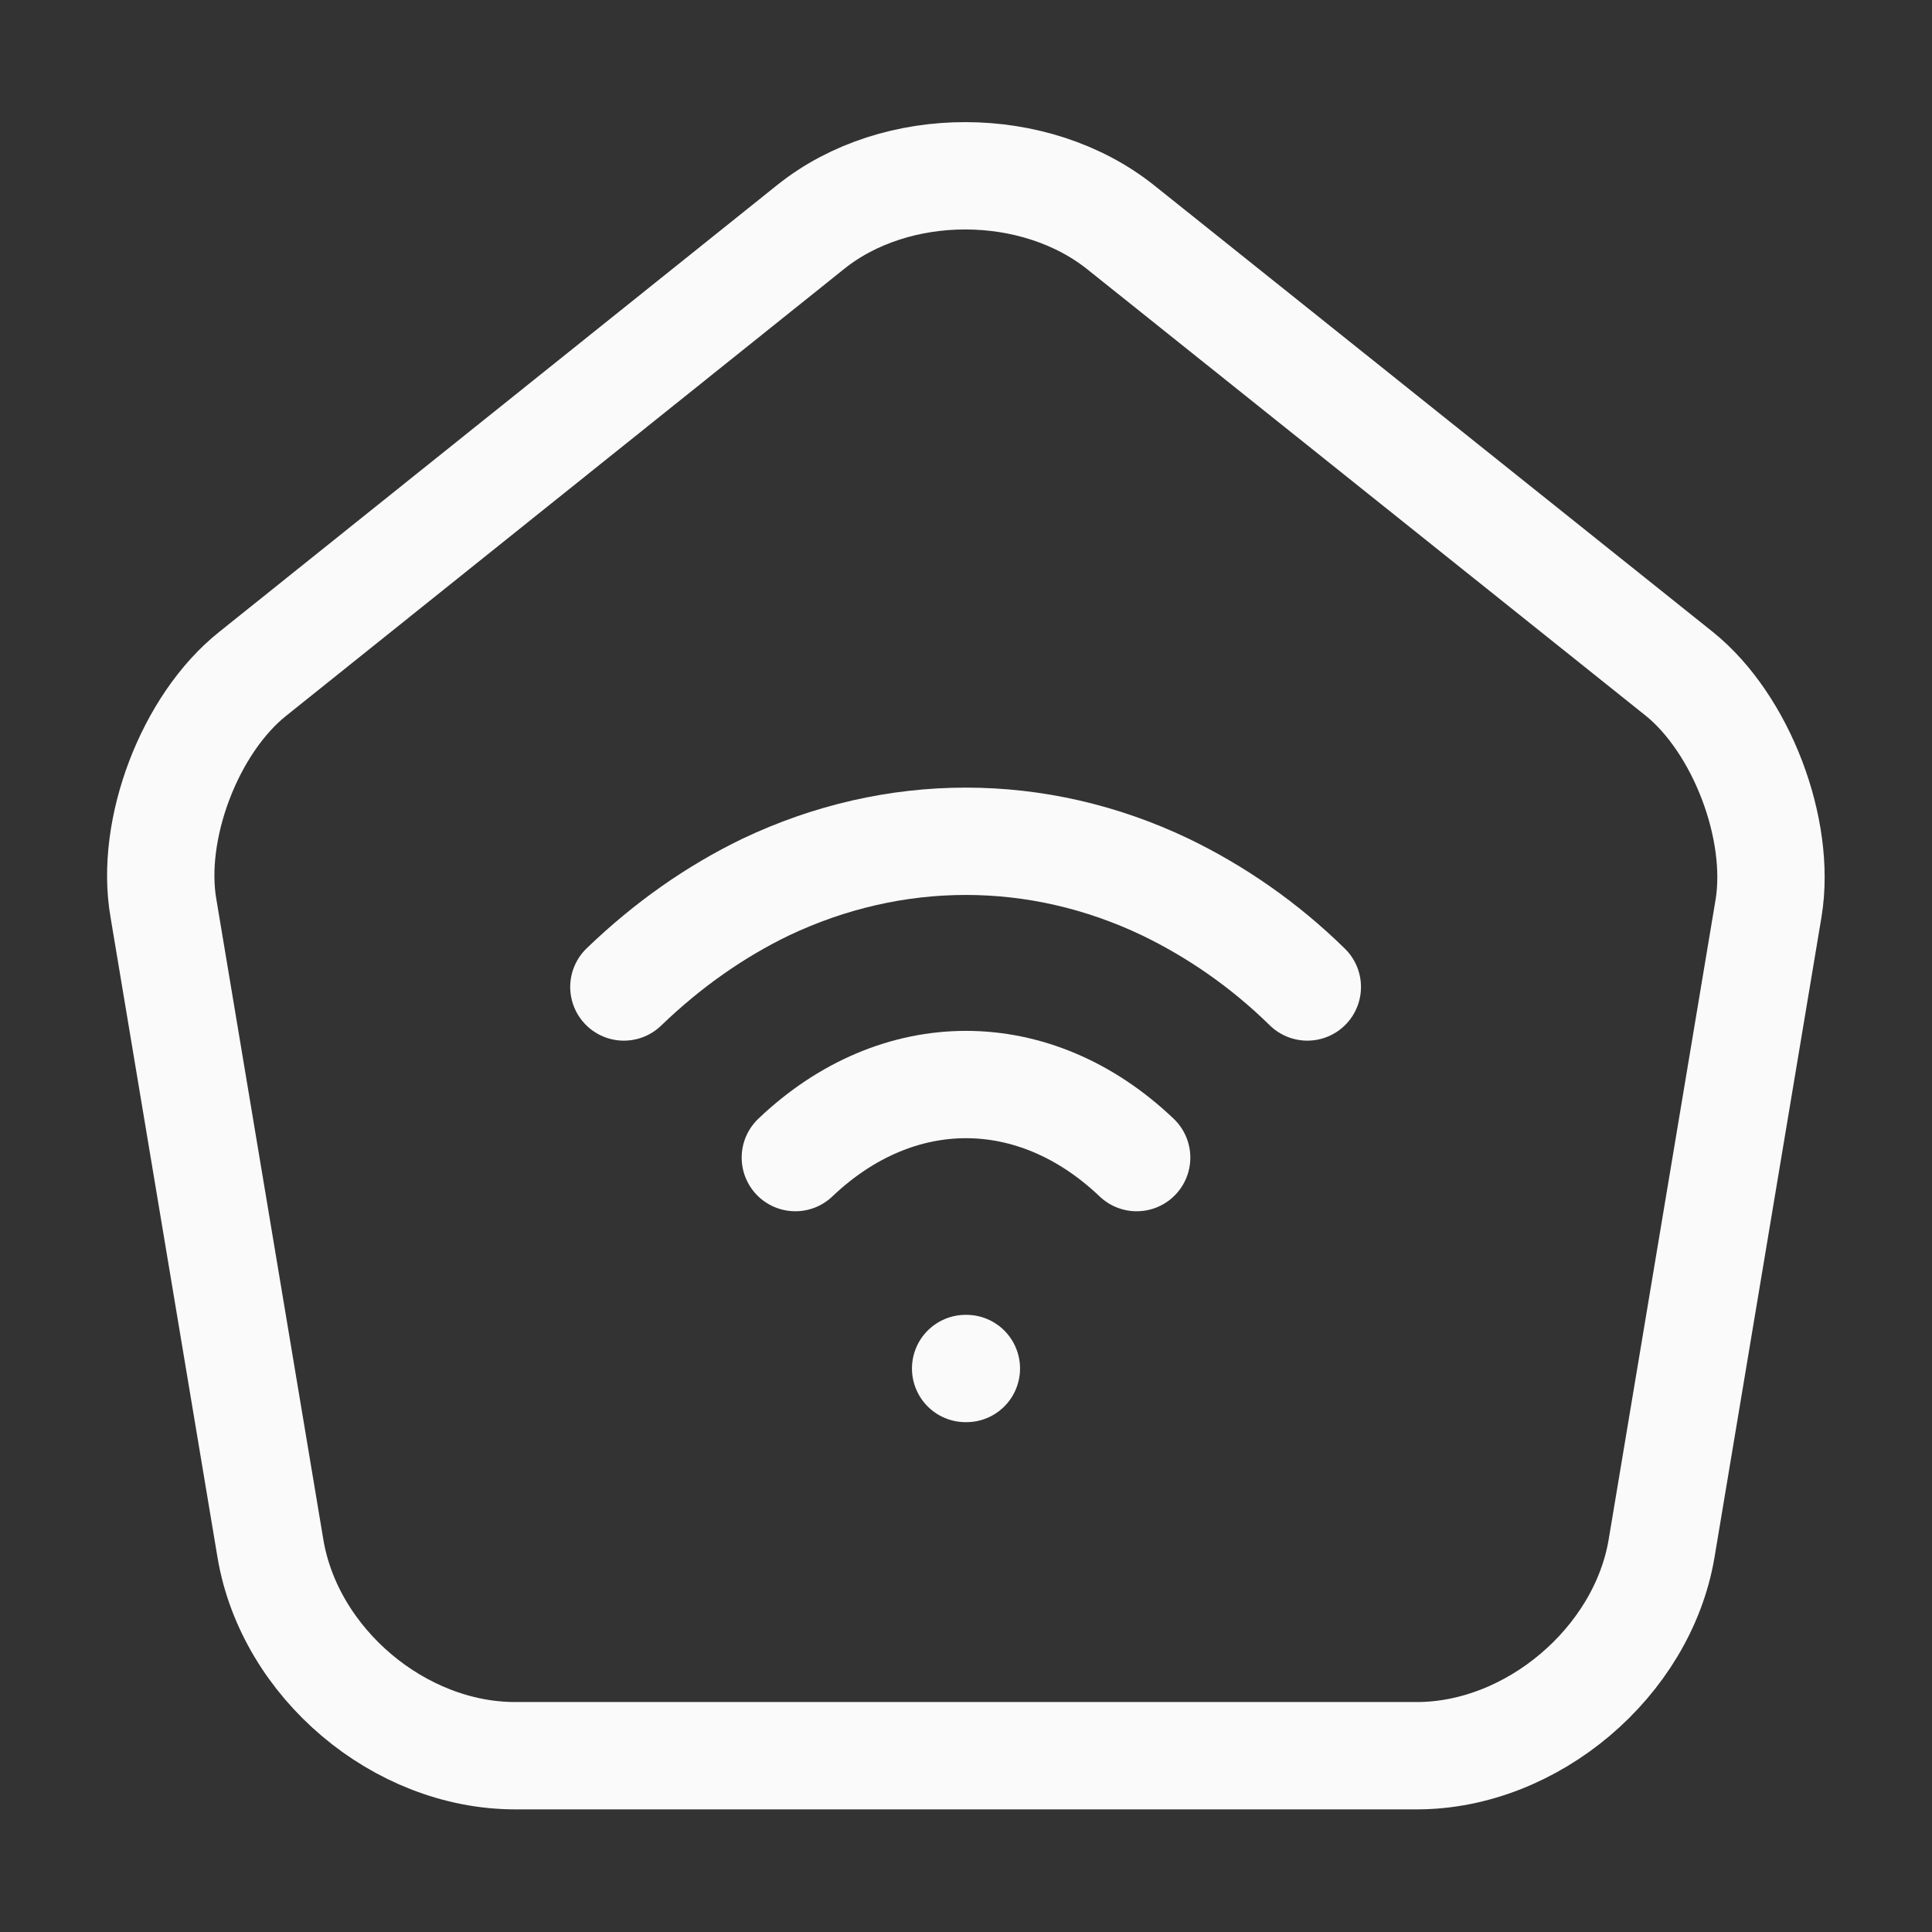
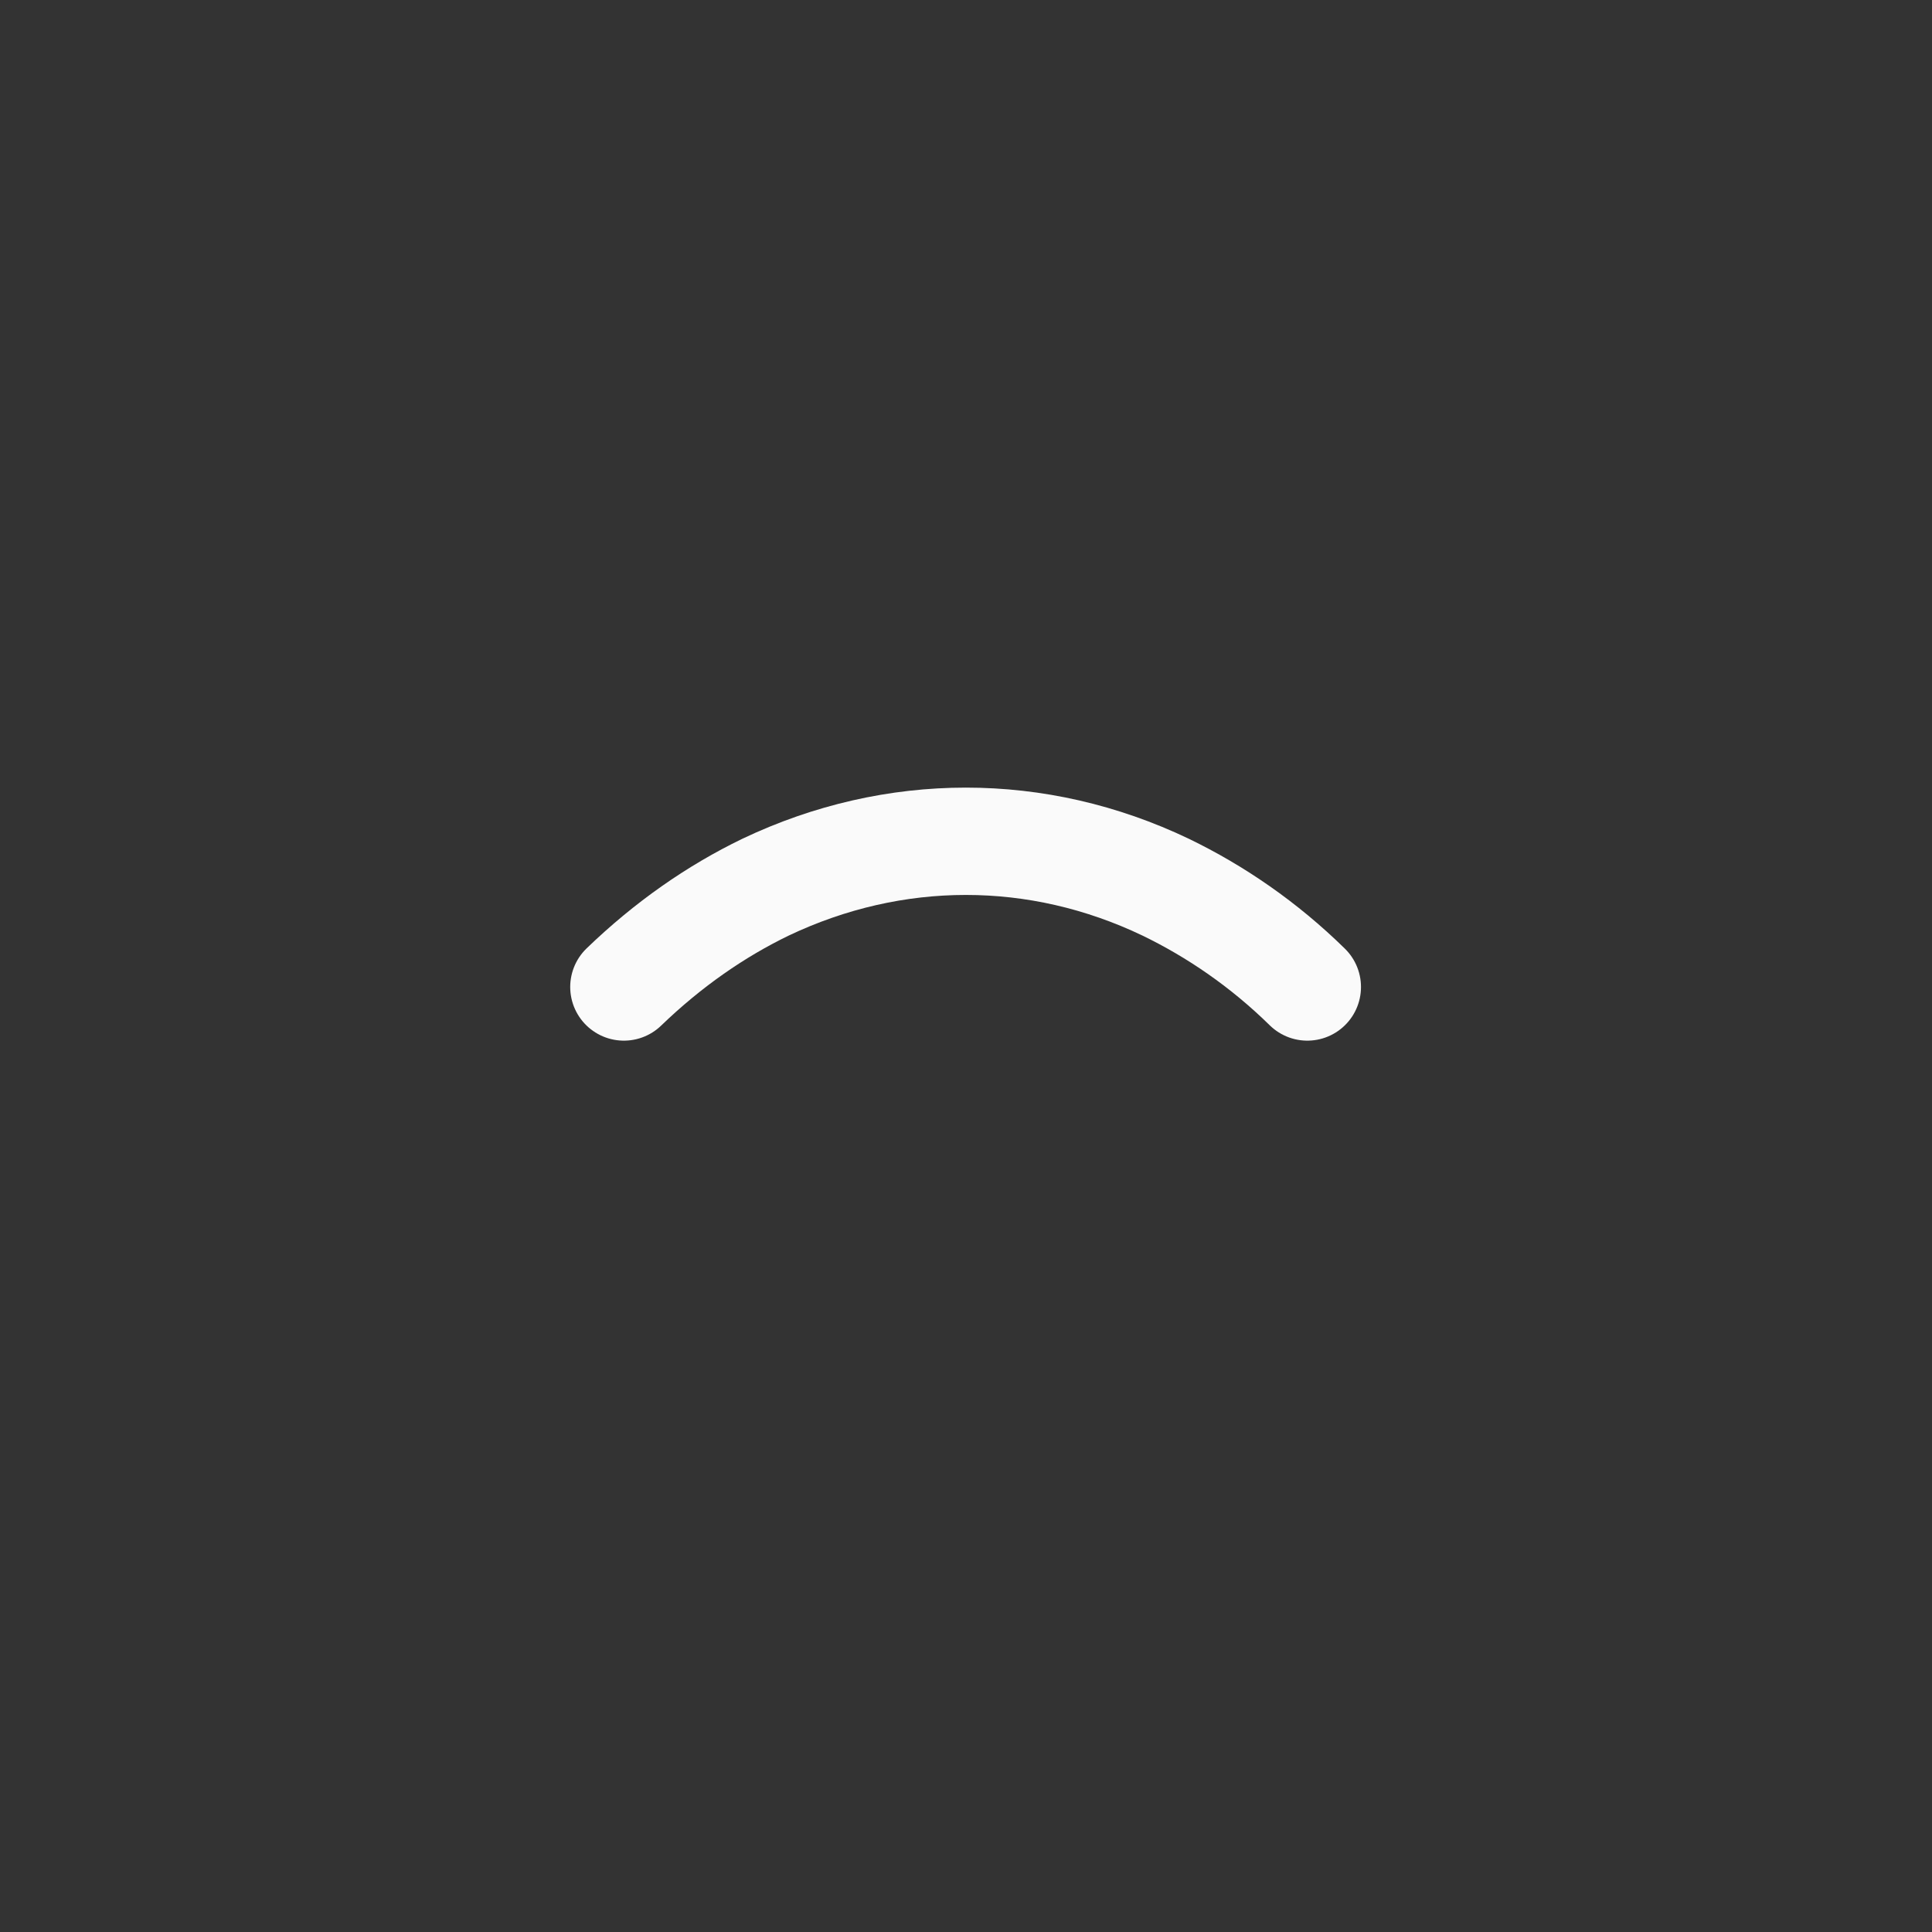
<svg xmlns="http://www.w3.org/2000/svg" width="36" height="36" viewBox="0 0 36 36" fill="none">
  <rect x="0" y="0" width="36" height="36" fill="#333333" stroke="none" />
-   <path d="M15.105 4.23L4.71 12.555C3.54 13.485 2.79 15.45 3.045 16.92L5.04 28.86C5.4 30.99 7.44 32.715 9.6 32.715H26.4C28.545 32.715 30.6 30.975 30.96 28.86L32.955 16.92C33.195 15.45 32.445 13.485 31.29 12.555L20.895 4.245C19.29 2.955 16.695 2.955 15.105 4.23Z" stroke="#FAFAFA" stroke-width="2" stroke-linecap="round" stroke-linejoin="round" />
-   <path d="M14.82 21.57C16.725 19.755 19.275 19.755 21.18 21.57" stroke="#FAFAFA" stroke-width="2" stroke-linecap="round" stroke-linejoin="round" />
  <path d="M24.36 18.391C23.55 17.596 22.65 16.981 21.72 16.531C19.335 15.391 16.665 15.391 14.265 16.531C13.335 16.981 12.45 17.596 11.625 18.391" stroke="#FAFAFA" stroke-width="2" stroke-linecap="round" stroke-linejoin="round" />
-   <path d="M17.993 25.5H18.007" stroke="#FAFAFA" stroke-width="2" stroke-linecap="round" stroke-linejoin="round" />
</svg>